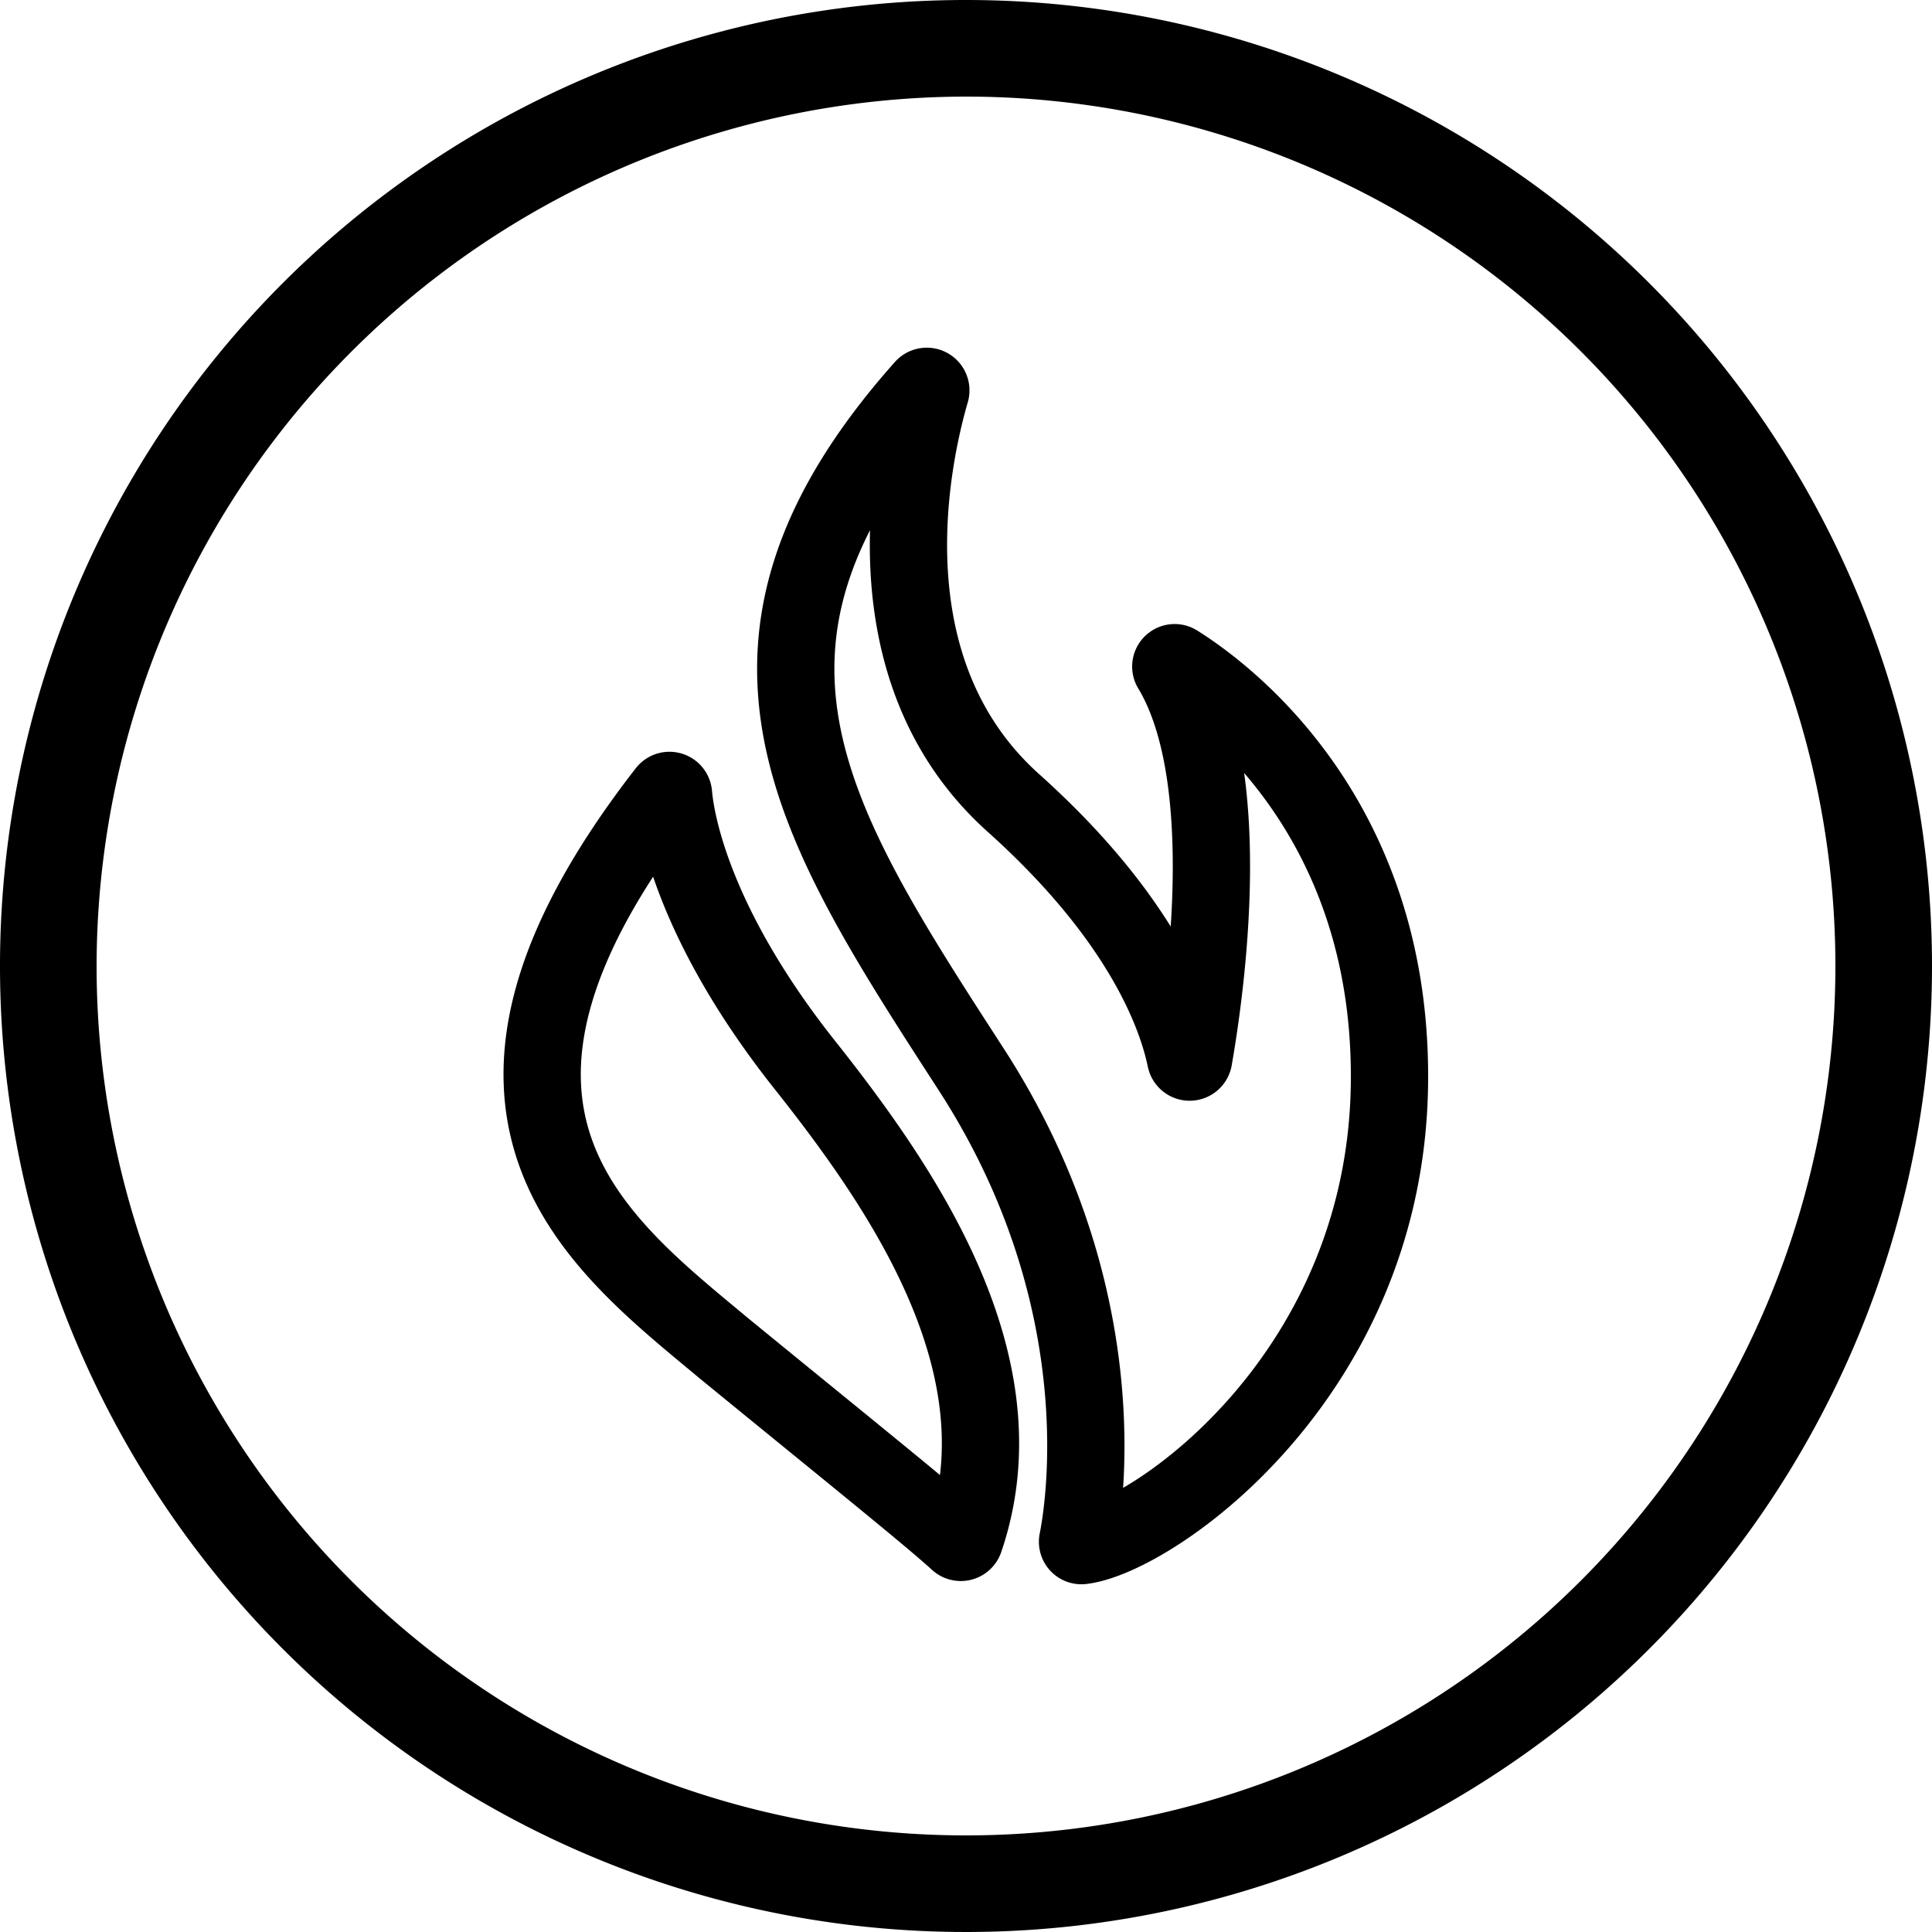
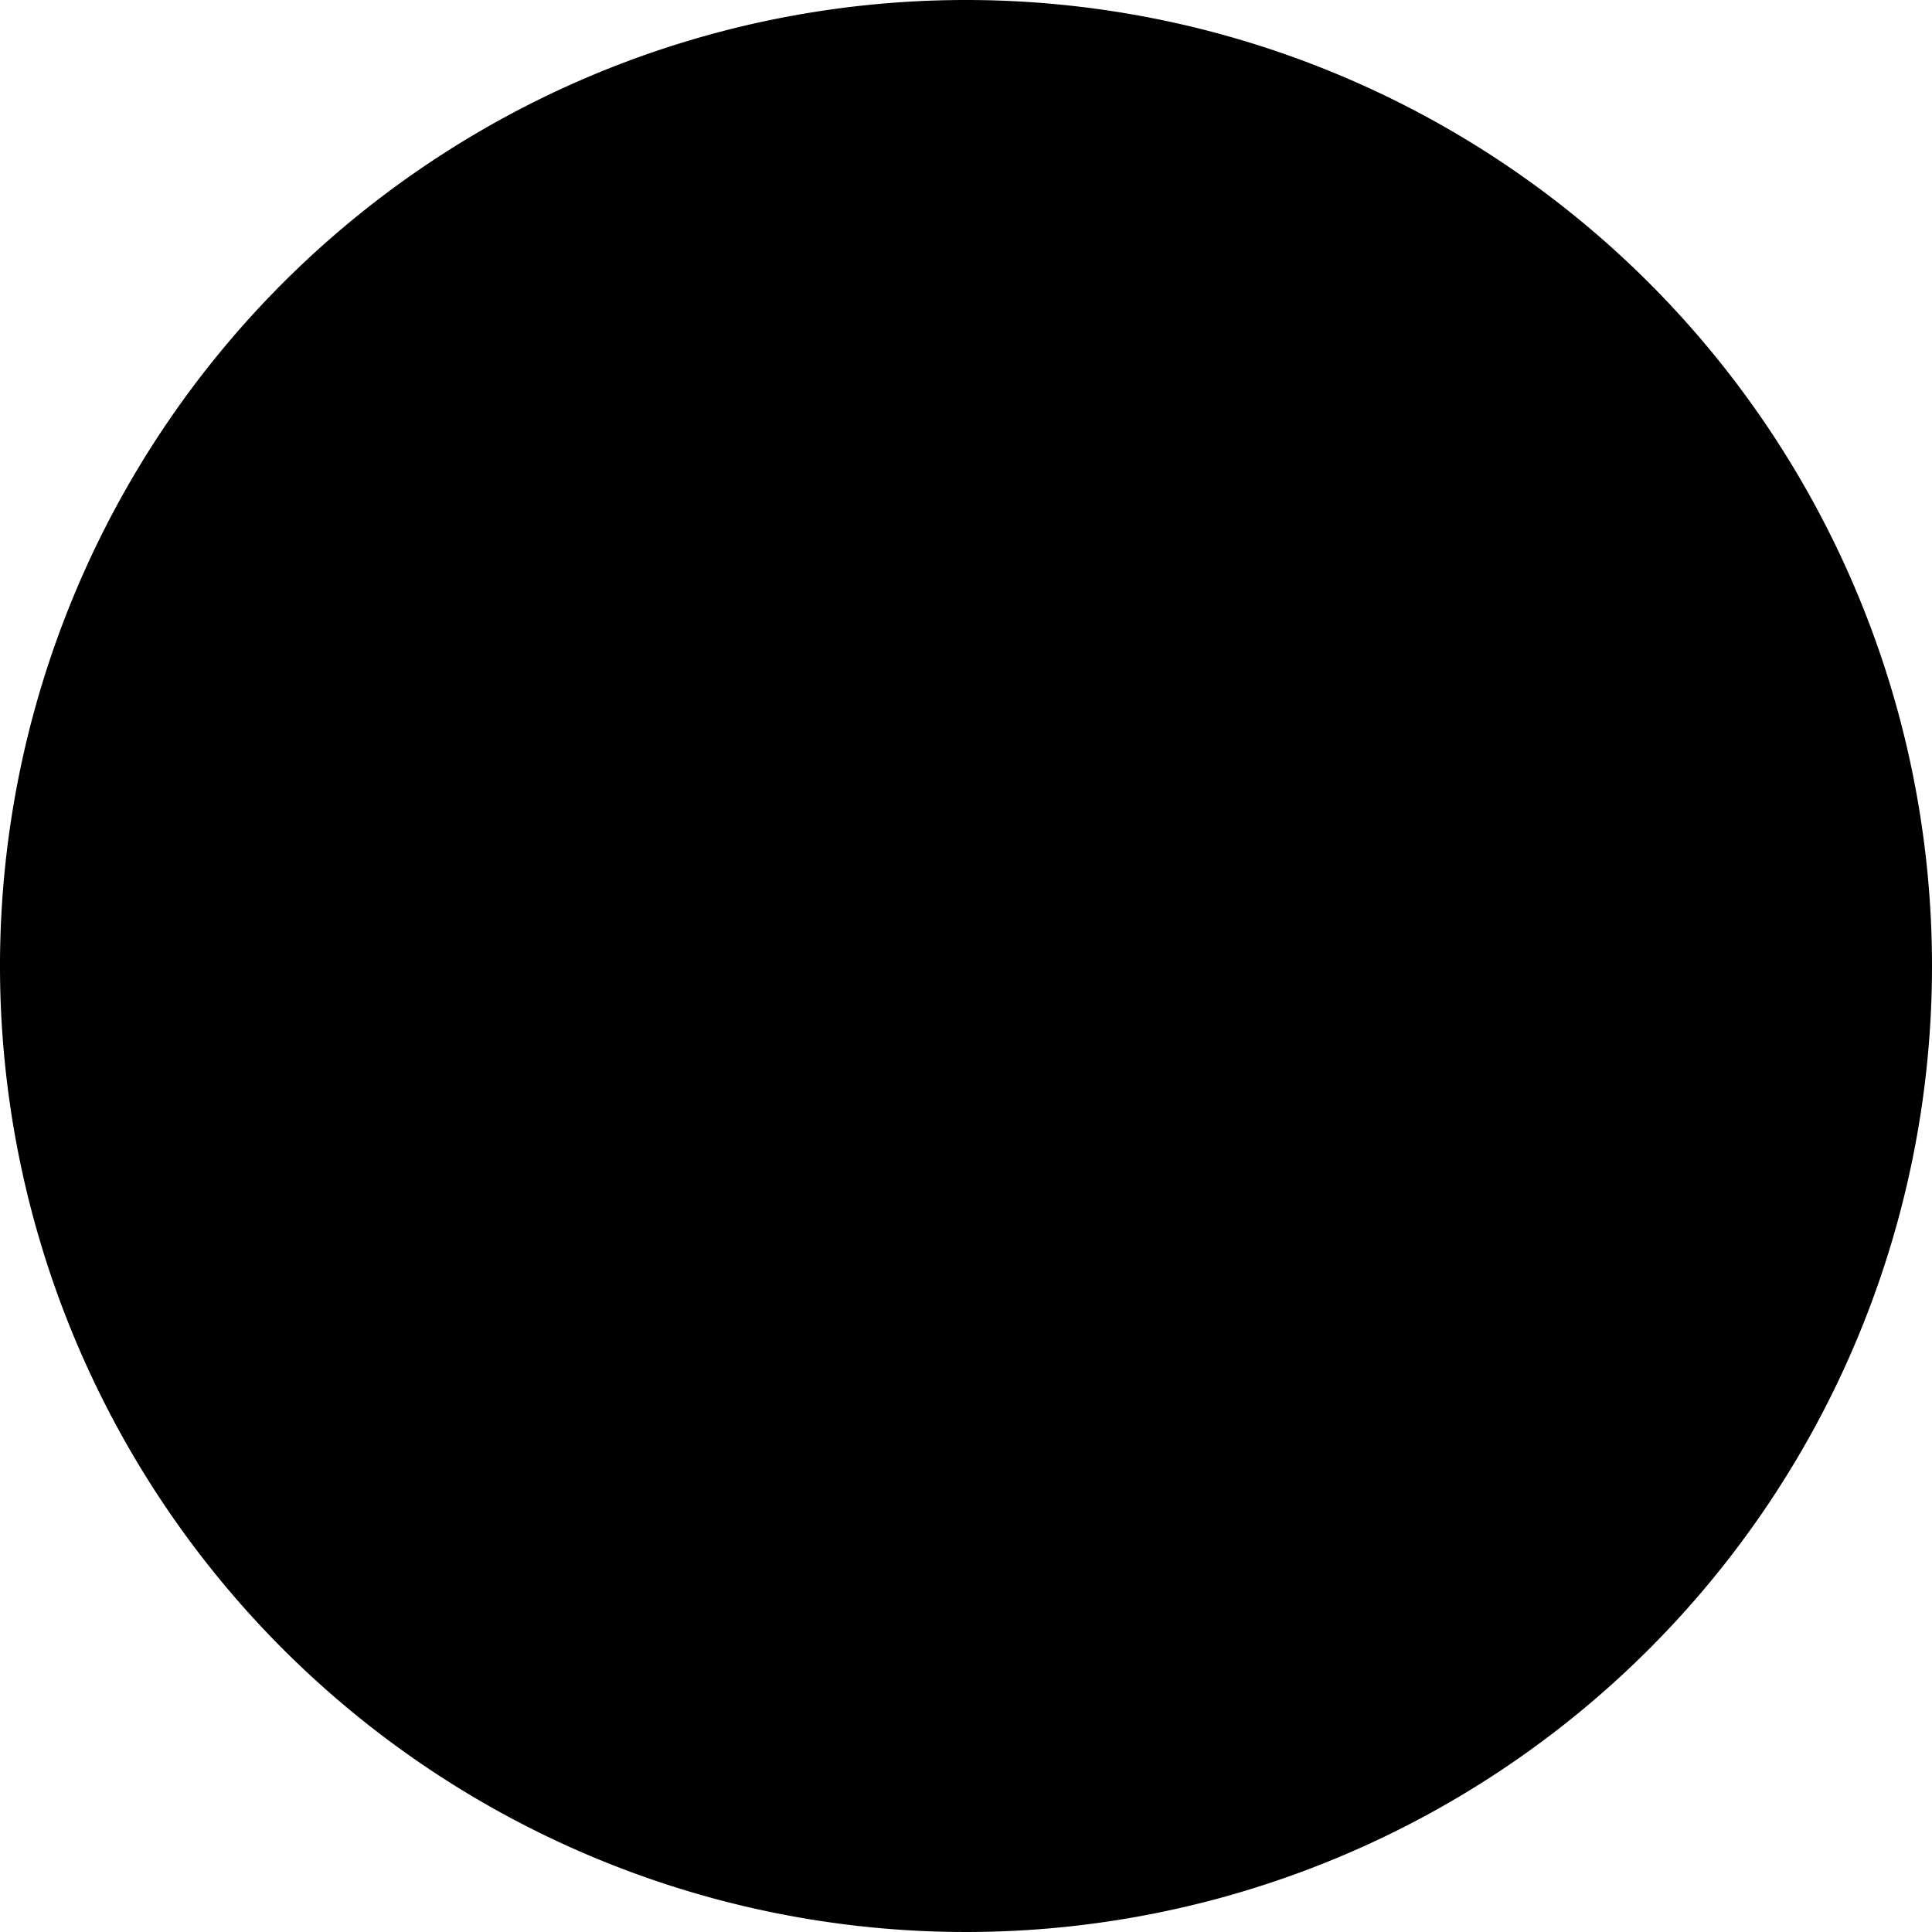
<svg xmlns="http://www.w3.org/2000/svg" viewBox="0 0 100 100">
  <defs>
    <style>.cls-1{fill:none;stroke:#000;stroke-linecap:round;stroke-miterlimit:10;stroke-width:4px;}</style>
  </defs>
  <title>fire</title>
  <g id="Circles">
-     <path d="M50,5A45,45,0,1,1,5,50,45.05,45.05,0,0,1,50,5m0-5a50,50,0,1,0,50,50A50,50,0,0,0,50,0Z" />
+     <path d="M50,5m0-5a50,50,0,1,0,50,50A50,50,0,0,0,50,0Z" />
  </g>
  <g id="Icons">
    <path class="cls-1" d="M47.81,20.07a.21.21,0,0,1,.36.2c-.94,3.23-3.45,14.33,4.26,21.27,6.7,6,8.47,11,8.94,13.27a.21.21,0,0,0,.41,0c.65-3.71,2.18-14.65-1.14-20.19a.2.2,0,0,1,.28-.28c2.63,1.65,11,8,11,21.36C71.94,71.13,59.65,79.56,56,80a.2.2,0,0,1-.22-.25c.36-1.81,2.1-12.71-5.57-24.49C42,42.57,36,33.35,47.81,20.07Z" />
-     <path class="cls-1" d="M34.48,41a.21.21,0,0,1,.38.1C35,42.74,36,48,41.68,55.15,46.82,61.63,53,70.7,49.93,79.69a.21.21,0,0,1-.34.09c-1.45-1.33-5.92-4.92-12.13-10C30.89,64.3,21.68,57.48,34.48,41Z" />
  </g>
</svg>